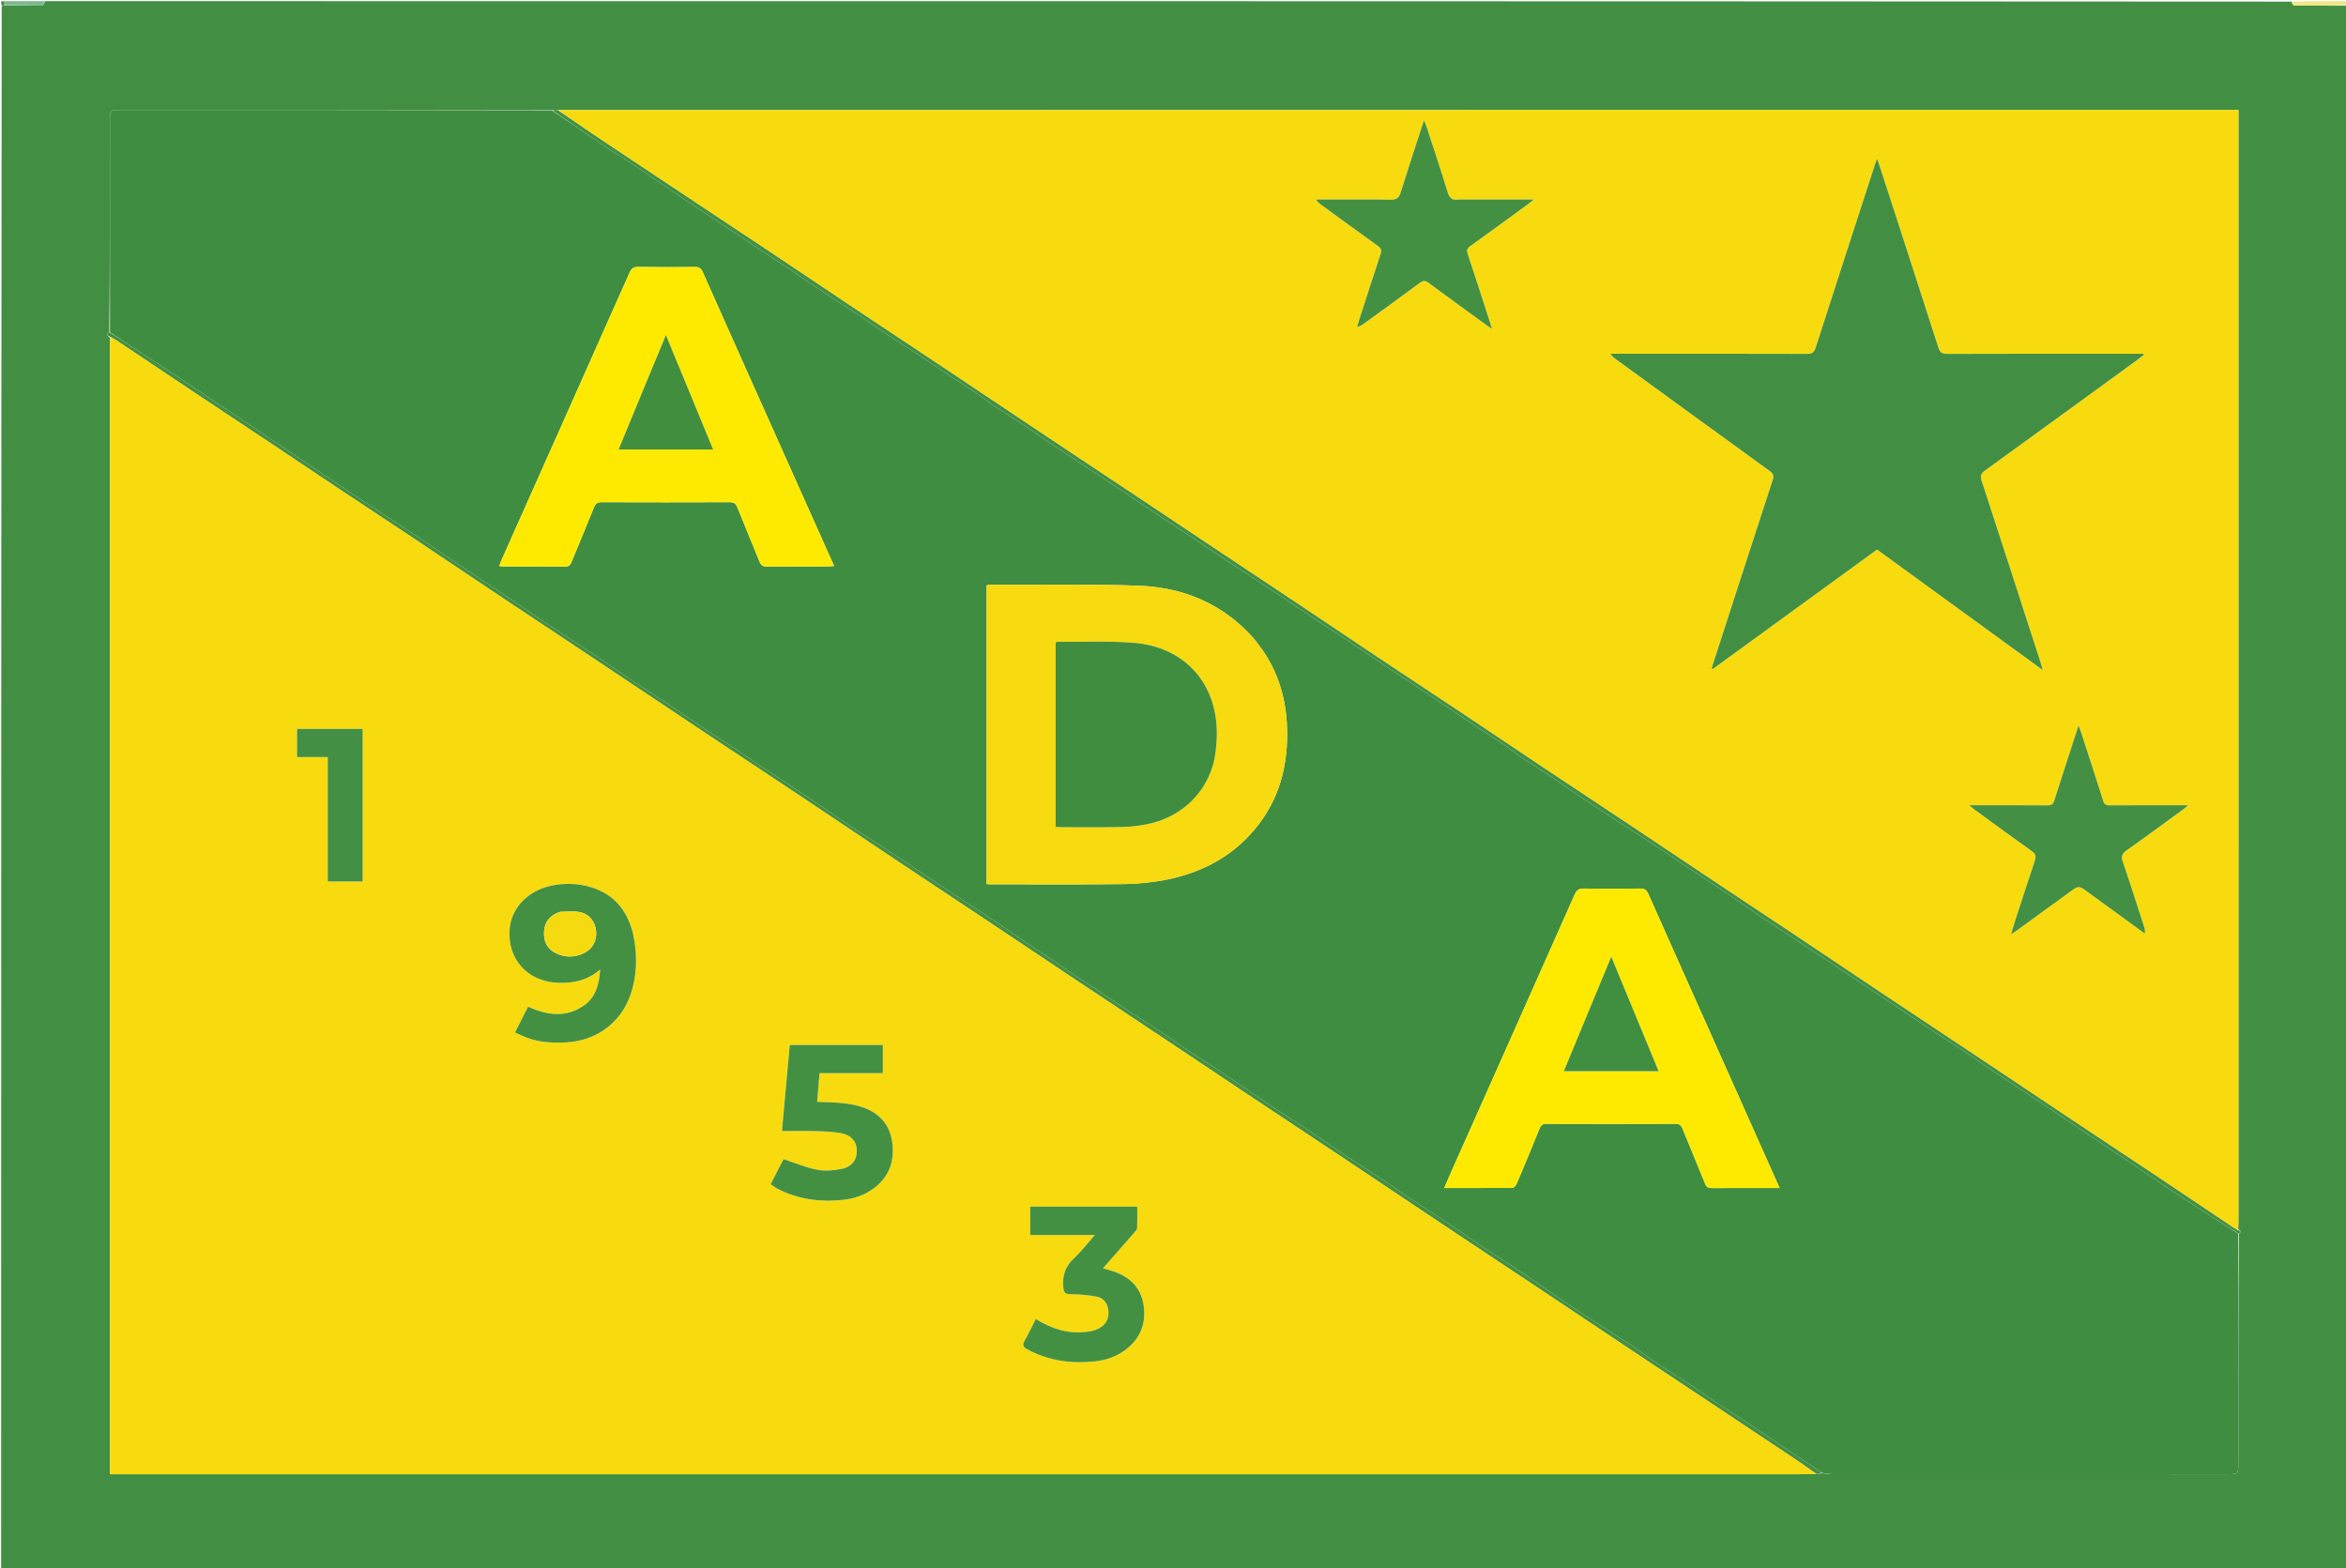
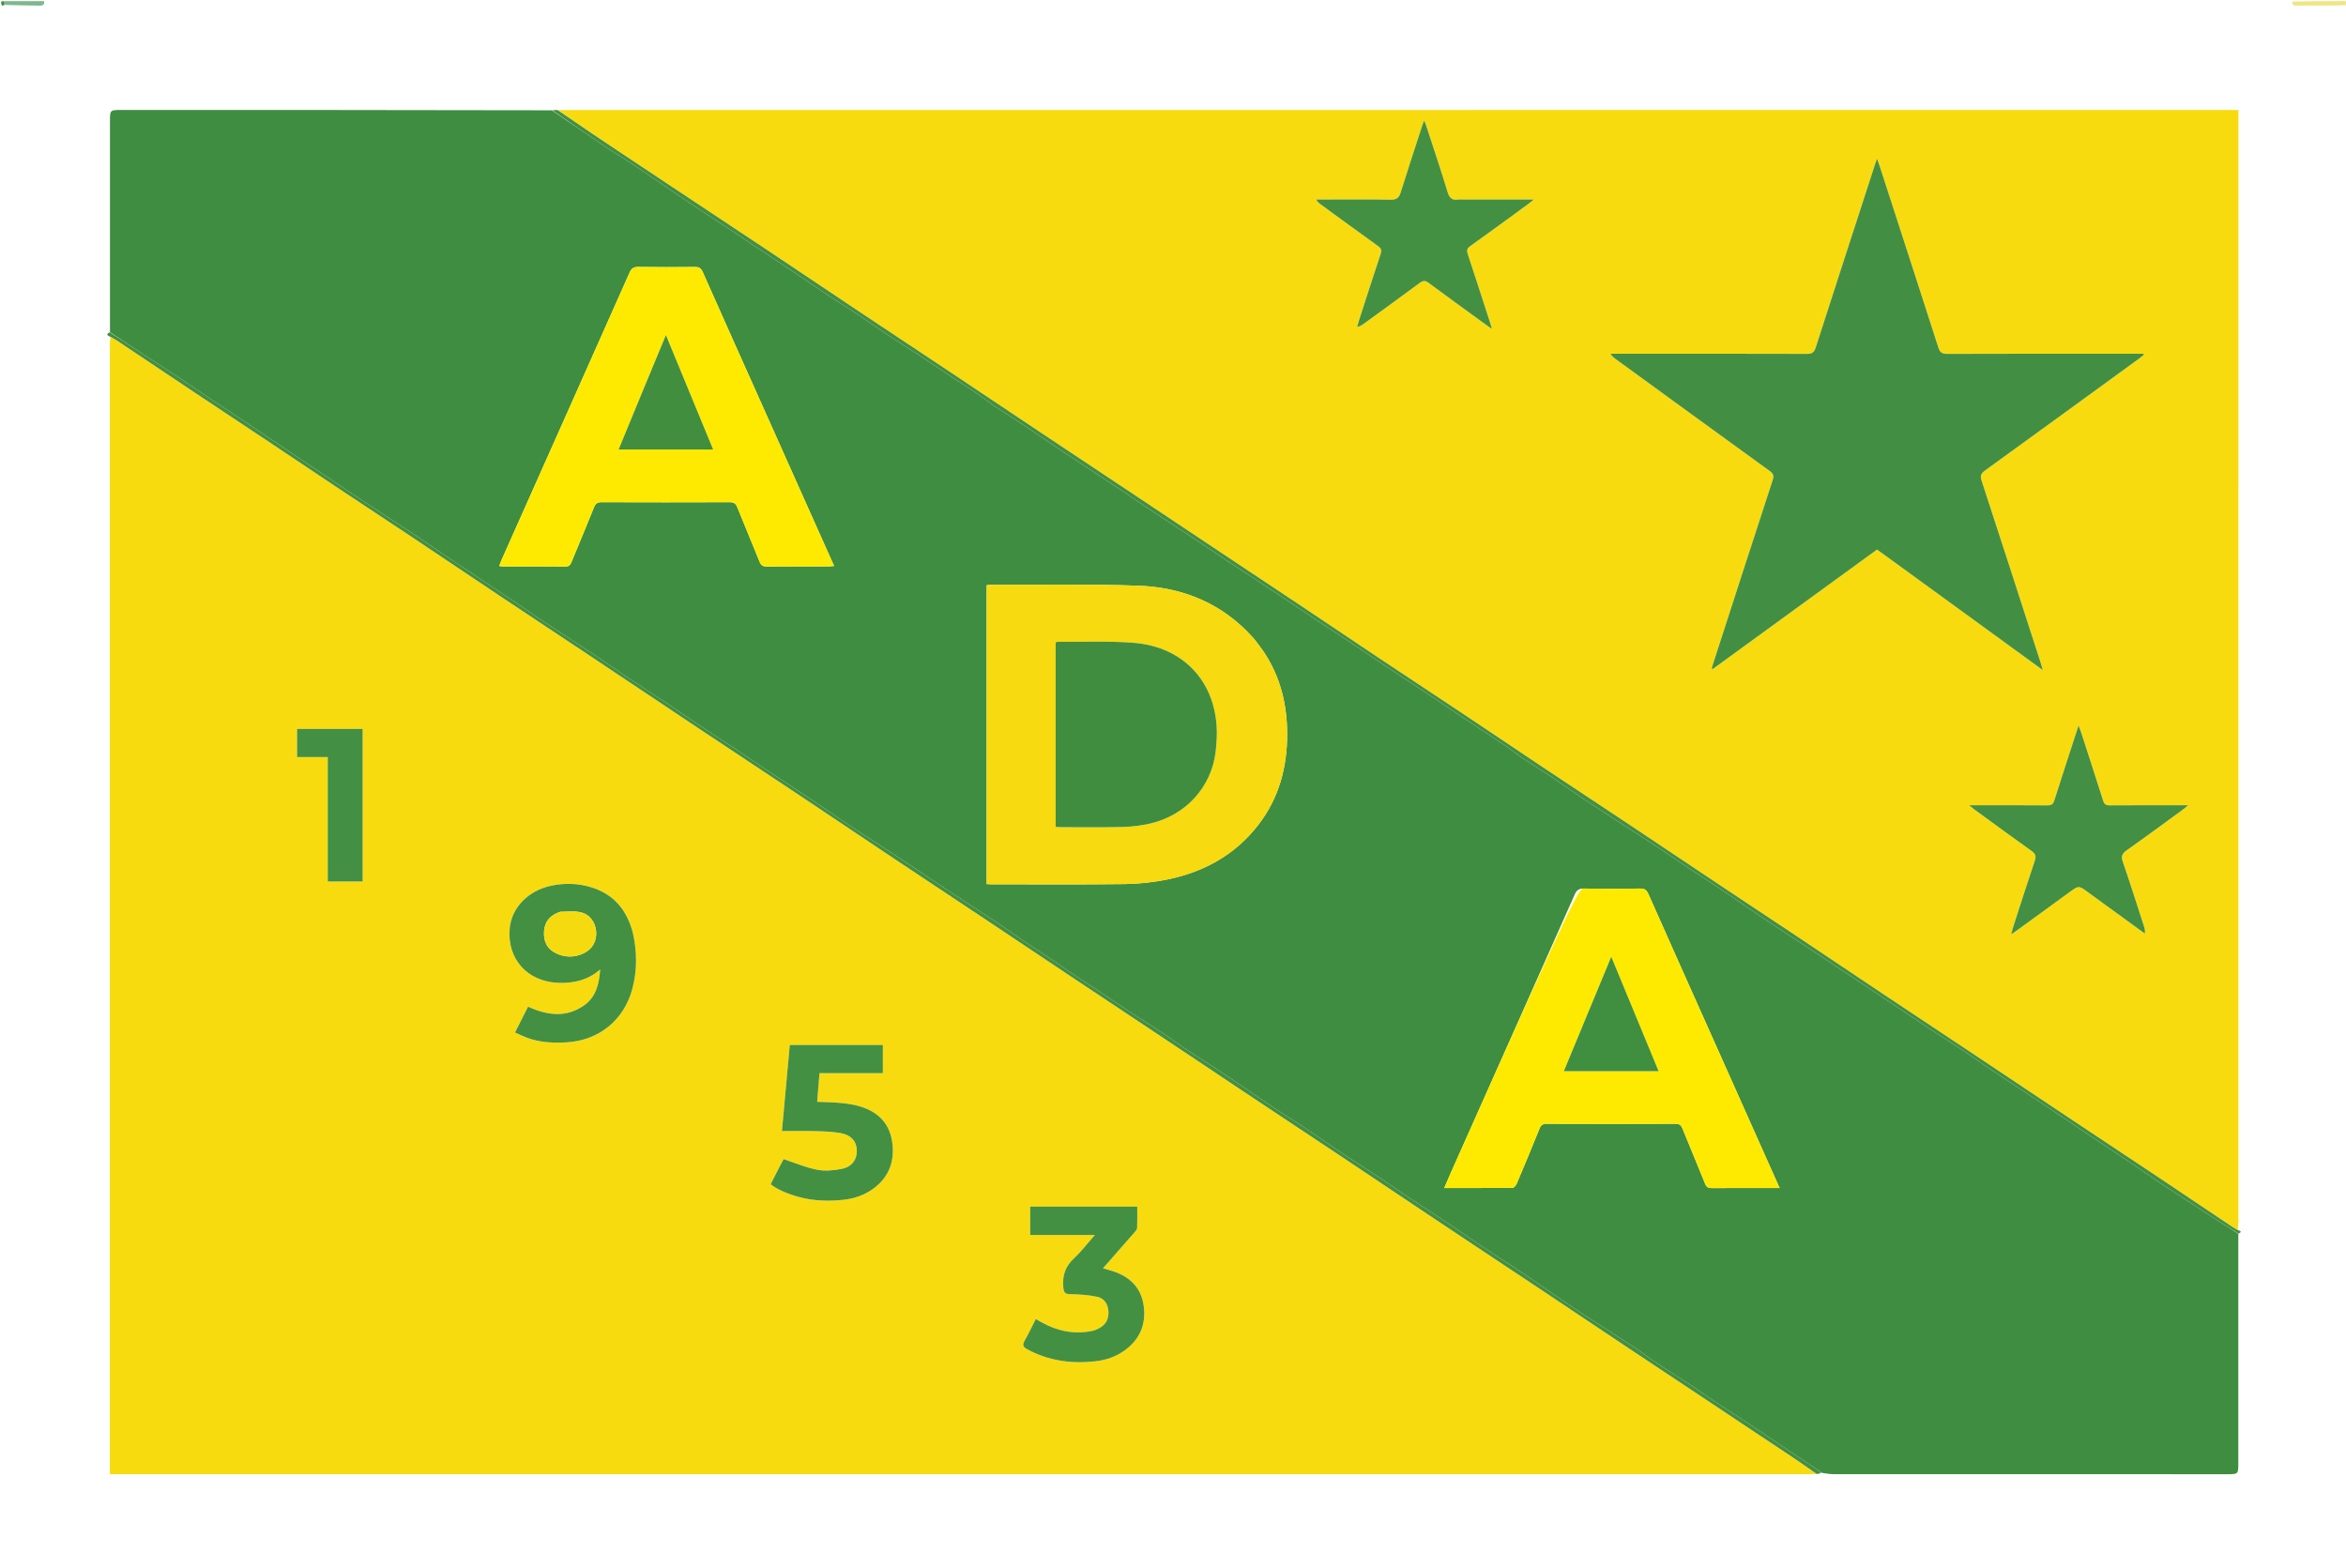
<svg xmlns="http://www.w3.org/2000/svg" version="1.1" id="Layer_1" x="0px" y="0px" width="100%" viewBox="0 0 2048 1369" enable-background="new 0 0 2048 1369" xml:space="preserve">
-   <path fill="#428F43" opacity="1" stroke="none" d=" M2049,5   C2049,459.962 2049,914.924 2049,1369.943   C1366.428,1369.943 683.855,1369.943 1,1369.943   C1,915.298 1,460.597 1.48,5.4   C2.6,4.805 3.241,4.706 4.294,4.578   C14.663,4.664 24.621,4.737 34.576,4.919   C37.392,4.971 39.063,4.045 39,1   C692.702,1 1346.403,1 2000.611,1.405   C2000.943,5.623 2003.759,4.849 2005.93,4.86   C2020.286,4.934 2034.643,4.959 2049,5  M95.415,290.146   C92.036,291.967 93.993,292.986 96.072,294.934   C96.02,296.932 95.921,298.93 95.921,300.928   C95.914,627.699 95.914,954.471 95.914,1281.242   C95.914,1283.011 95.914,1284.78 95.914,1287.002   C99.052,1287.002 101.515,1287.002 103.979,1287.002   C592.886,1287.002 1081.794,1287.002 1570.701,1286.998   C1575.698,1286.998 1580.696,1286.936 1586.442,1286.896   C1587.629,1286.594 1588.816,1286.293 1590.837,1286.104   C1594.146,1286.402 1597.455,1286.961 1600.764,1286.962   C1715.542,1287.007 1830.319,1287.001 1945.096,1286.996   C1953.69,1286.995 1953.996,1286.68 1953.996,1277.918   C1953.999,1210.95 1953.994,1143.983 1954.555,1076.873   C1957.264,1075.318 1955.998,1074.573 1953.895,1073.051   C1953.956,1071.053 1954.071,1069.056 1954.071,1067.058   C1954.08,745.285 1954.08,423.511 1954.081,101.738   C1954.081,99.971 1954.081,98.204 1954.081,95.998   C1950.929,95.998 1948.464,95.998 1945.998,95.998   C1459.759,96.027 973.519,96.056 486.397,96.053   C484.929,96.038 483.461,96.024 481.057,96.006   C355.985,96.004 230.913,96.002 105.842,96.002   C96.064,96.002 96.003,96.061 96.002,105.639   C95.999,167.092 96.001,228.545 95.415,290.146  z" />
  <path fill="#EFE684" opacity="1" stroke="none" d=" M2049,4.5   C2034.643,4.959 2020.286,4.934 2005.93,4.86   C2003.759,4.849 2000.943,5.623 2001.058,1.405   C2016,1 2031.001,1.068 2045.999,0.933   C2048.502,0.91 2049.499,1.501 2049,4.5  z" />
  <path fill="#7EB88D" opacity="1" stroke="none" d=" M38.531,1   C39.063,4.045 37.392,4.971 34.576,4.919   C24.621,4.737 14.663,4.664 4.325,4.291   C3.962,3.022 3.981,2.011 4,1   C15.354,1 26.708,1 38.531,1  z" />
  <path fill="#438F43" opacity="1" stroke="none" d=" M3.5,1   C3.981,2.011 3.962,3.022 3.912,4.32   C3.241,4.706 2.6,4.805 1.48,4.952   C1.829,3.748 -0.963,0.685 3.5,1  z" />
  <path fill="#F8DB0F" opacity="1" stroke="none" d=" M1585.693,1286.903   C1580.696,1286.936 1575.698,1286.998 1570.701,1286.998   C1081.794,1287.002 592.886,1287.002 103.979,1287.002   C101.515,1287.002 99.052,1287.002 95.914,1287.002   C95.914,1284.78 95.914,1283.011 95.914,1281.242   C95.914,954.471 95.914,627.699 95.921,300.928   C95.921,298.93 96.02,296.932 96.372,294.55   C98.402,295.157 100.198,296.051 101.853,297.156   C124.644,312.376 147.395,327.655 170.196,342.858   C192.031,357.417 213.931,371.878 235.769,386.432   C254.98,399.236 274.117,412.151 293.338,424.94   C314.909,439.292 336.575,453.503 358.132,467.877   C384.523,485.474 410.819,503.217 437.204,520.823   C462.348,537.601 487.574,554.254 512.727,571.018   C545.758,593.033 578.73,615.137 611.77,637.14   C640.109,656.012 668.54,674.747 696.87,693.633   C726.717,713.529 756.471,733.565 786.307,753.477   C811.589,770.35 836.947,787.111 862.241,803.966   C888.365,821.374 914.438,838.857 940.559,856.268   C965.714,873.035 990.915,889.733 1016.071,906.498   C1042.329,923.998 1068.543,941.565 1094.805,959.059   C1119.687,975.633 1144.632,992.112 1169.504,1008.701   C1199.212,1028.517 1228.849,1048.44 1258.559,1068.254   C1287.301,1087.423 1316.112,1106.488 1344.862,1125.644   C1370.986,1143.051 1397.052,1160.544 1423.173,1177.953   C1448.327,1194.718 1473.523,1211.42 1498.695,1228.158   C1522.068,1243.699 1545.46,1259.212 1568.785,1274.824   C1574.538,1278.676 1580.063,1282.868 1585.693,1286.903  M552.186,813.365   C546.981,793.9 535.34,780.375 515.748,774.492   C504.383,771.079 492.744,770.797 481.158,773.242   C461.127,777.47 446.688,792.404 444.969,810.303   C442.406,836.992 460.3,857.048 487.417,858.001   C500.607,858.465 512.848,855.903 523.928,846.382   C523.045,859.314 520.183,870.397 510.085,877.576   C494.419,888.713 477.862,886.533 460.984,878.833   C457.24,886.256 453.544,893.583 449.609,901.384   C453.587,903.133 456.844,904.778 460.247,906.021   C471.406,910.094 483,910.679 494.722,909.971   C522.991,908.266 544.853,890.466 552.069,863.09   C556.352,846.839 556.183,830.495 552.186,813.365  M681.067,1017.581   C678.302,1023.002 675.538,1028.424 672.758,1033.875   C674.215,1034.897 675.128,1035.617 676.116,1036.212   C677.683,1037.157 679.252,1038.117 680.901,1038.901   C698.709,1047.368 717.469,1049.703 736.901,1047.373   C746.139,1046.264 754.758,1043.264 762.319,1037.76   C776.437,1027.485 781.316,1013.198 778.778,996.467   C776.363,980.549 766.361,970.692 751.253,966.072   C746.046,964.48 740.556,963.567 735.128,963.014   C728.061,962.295 720.926,962.244 713.353,961.883   C714.039,953.493 714.695,945.461 715.394,936.912   C734.105,936.912 752.342,936.912 770.72,936.912   C770.72,928.331 770.72,920.315 770.72,912.258   C743.51,912.258 716.749,912.258 689.463,912.258   C687.188,937.243 684.933,962.02 682.618,987.44   C693.166,987.44 702.972,987.231 712.764,987.509   C719.897,987.712 727.109,988.008 734.11,989.253   C742.949,990.825 747.679,996.396 747.992,1003.921   C748.329,1012.047 743.958,1018.592 735.014,1020.406   C727.976,1021.834 720.273,1022.547 713.318,1021.213   C703.554,1019.34 694.21,1015.276 684.078,1011.949   C683.576,1012.883 682.489,1014.9 681.067,1017.581  M974.96,1093.463   C980.127,1087.58 985.322,1081.72 990.438,1075.793   C991.388,1074.692 992.646,1073.34 992.694,1072.064   C992.928,1065.816 992.8,1059.554 992.8,1053.382   C961.135,1053.382 930.238,1053.382 899.334,1053.382   C899.334,1061.678 899.334,1069.588 899.334,1078.162   C917.991,1078.162 936.321,1078.162 955.759,1078.162   C949.232,1085.57 944.005,1092.56 937.701,1098.385   C930.076,1105.431 927.299,1113.438 928.214,1123.627   C928.633,1128.286 929.571,1129.757 934.406,1129.836   C942.161,1129.963 950.024,1130.524 957.603,1132.068   C963.887,1133.347 967.241,1138.401 967.643,1144.886   C968.039,1151.253 965.494,1156.292 959.813,1159.393   C957.651,1160.573 955.265,1161.582 952.861,1162.04   C937.127,1165.038 922.445,1161.901 908.644,1154.047   C907.271,1153.265 905.903,1152.473 904.221,1151.506   C900.82,1158.181 897.883,1164.527 894.404,1170.56   C892.262,1174.276 893.275,1176.03 896.711,1177.899   C915.4,1188.067 935.392,1190.743 956.234,1188.422   C965.642,1187.374 974.465,1184.341 982.138,1178.687   C995.086,1169.145 1000.554,1156.128 998.457,1140.289   C996.354,1124.402 986.637,1114.739 971.769,1109.833   C969.039,1108.932 966.25,1108.215 962.889,1107.24   C967.06,1102.478 970.777,1098.236 974.96,1093.463  M276.449,660.957   C279.522,660.957 282.595,660.957 286.132,660.957   C286.132,697.76 286.132,733.658 286.132,769.549   C296.651,769.549 306.678,769.549 316.582,769.549   C316.582,724.871 316.582,680.647 316.582,636.332   C297.323,636.332 278.429,636.332 259.339,636.332   C259.339,644.564 259.339,652.466 259.339,660.957   C264.899,660.957 270.182,660.957 276.449,660.957  z" />
  <path fill="#F8DB0F" opacity="1" stroke="none" d=" M487.279,96.085   C973.519,96.056 1459.759,96.027 1945.998,95.998   C1948.464,95.998 1950.929,95.998 1954.081,95.998   C1954.081,98.204 1954.081,99.971 1954.081,101.738   C1954.08,423.511 1954.08,745.285 1954.071,1067.058   C1954.071,1069.056 1953.956,1071.053 1953.606,1073.407   C1951.879,1072.924 1950.39,1072.161 1949.011,1071.235   C1927.633,1056.898 1906.304,1042.488 1884.893,1028.199   C1859.752,1011.421 1834.524,994.773 1809.369,978.015   C1783.111,960.522 1756.913,942.938 1730.654,925.445   C1702.181,906.477 1673.643,887.605 1645.178,868.623   C1618.926,851.116 1592.757,833.485 1566.509,815.973   C1544.683,801.411 1522.772,786.974 1500.939,772.422   C1474.822,755.015 1448.77,737.51 1422.647,720.11   C1397.629,703.447 1372.528,686.907 1347.515,670.235   C1324.717,655.038 1302.023,639.684 1279.22,624.494   C1254.203,607.829 1229.08,591.322 1204.065,574.654   C1181.123,559.367 1158.289,543.916 1135.358,528.611   C1109.941,511.646 1084.459,494.779 1059.023,477.842   C1036.353,462.747 1013.72,447.597 991.049,432.502   C966.029,415.842 940.967,399.247 915.958,382.571   C886.251,362.762 856.601,342.868 826.89,323.066   C801.876,306.394 776.783,289.841 751.774,273.161   C725.523,255.652 699.363,238.008 673.106,220.507   C644.499,201.439 615.82,182.479 587.187,163.451   C563.673,147.825 540.14,132.227 516.695,116.498   C506.785,109.85 497.079,102.899 487.279,96.085  M1649.113,487.396   C1693.454,519.639 1737.794,551.883 1783.35,585.01   C1782.374,581.722 1781.902,579.998 1781.352,578.299   C1764.245,525.422 1747.186,472.528 1729.911,419.706   C1728.519,415.45 1729.291,413.338 1732.88,410.744   C1777.703,378.352 1822.394,345.779 1867.111,313.243   C1868.618,312.147 1870.05,310.948 1871.516,309.796   C1871.362,309.475 1871.207,309.153 1871.053,308.832   C1869.096,308.832 1867.139,308.832 1865.182,308.832   C1810.029,308.832 1754.875,308.765 1699.723,308.954   C1695.179,308.969 1693.445,307.436 1692.13,303.348   C1675.173,250.596 1658.056,197.896 1640.97,145.186   C1640.344,143.257 1639.617,141.361 1638.598,138.498   C1637.721,141.011 1637.204,142.405 1636.746,143.818   C1619.489,196.995 1602.189,250.159 1585.078,303.384   C1583.733,307.566 1581.906,308.955 1577.446,308.942   C1522.126,308.773 1466.806,308.832 1411.487,308.832   C1409.63,308.832 1407.773,308.832 1405.917,308.832   C1407.378,311.193 1408.954,312.384 1410.551,313.547   C1455.269,346.081 1499.964,378.648 1544.765,411.069   C1547.964,413.384 1548.795,415.188 1547.502,419.143   C1530.119,472.282 1512.958,525.493 1495.745,578.687   C1495.221,580.305 1494.741,581.938 1494.24,583.563   C1494.55,583.739 1494.859,583.914 1495.168,584.089   C1542.937,549.35 1590.706,514.611 1638.593,479.787   C1642.075,482.304 1645.305,484.639 1649.113,487.396  M1277.53,174.16   C1276.031,174.16 1274.501,173.967 1273.036,174.195   C1267.726,175.023 1265.3,172.97 1263.683,167.616   C1257.816,148.184 1251.307,128.945 1245.019,109.64   C1244.605,108.369 1244.018,107.155 1243.237,105.241   C1242.573,106.959 1242.178,107.853 1241.877,108.778   C1235.498,128.402 1228.985,147.985 1222.86,167.689   C1221.368,172.489 1219.451,174.44 1214.005,174.326   C1194.017,173.908 1174.014,174.16 1154.017,174.16   C1152.348,174.16 1150.679,174.16 1149.01,174.16   C1150.192,176.332 1151.461,177.364 1152.781,178.326   C1169.473,190.494 1186.132,202.71 1202.914,214.755   C1205.652,216.72 1206.38,218.407 1205.256,221.762   C1198.81,241.013 1192.637,260.354 1186.393,279.672   C1185.772,281.594 1185.292,283.561 1184.746,285.507   C1187.478,284.796 1189.246,283.609 1190.966,282.357   C1207.132,270.598 1223.345,258.902 1239.397,246.989   C1242.299,244.836 1244.226,244.759 1247.166,246.947   C1262.4,258.286 1277.806,269.392 1293.16,280.569   C1295.82,282.506 1298.514,284.394 1302.454,287.205   C1301.509,284.064 1301.032,282.366 1300.489,280.689   C1294.128,261.059 1287.83,241.407 1281.317,221.828   C1280.255,218.637 1280.649,216.895 1283.504,214.855   C1300.448,202.751 1317.227,190.417 1334.05,178.146   C1335.405,177.157 1336.679,176.056 1339.051,174.16   C1317.816,174.16 1298.168,174.16 1277.53,174.16  M1823.234,779.245   C1839.622,791.17 1856.009,803.095 1872.397,815.019   C1872.738,812.562 1872.276,810.675 1871.678,808.832   C1865.569,790 1859.624,771.11 1853.187,752.39   C1851.514,747.524 1852.583,745.105 1856.648,742.241   C1873.121,730.635 1889.318,718.639 1905.604,706.769   C1906.856,705.856 1908.008,704.807 1910.206,702.999   C1907.108,702.999 1905.331,702.999 1903.553,702.999   C1882.894,702.998 1862.235,702.927 1841.577,703.072   C1838.375,703.095 1836.955,702.124 1835.982,699.04   C1829.724,679.208 1823.261,659.44 1816.847,639.657   C1816.279,637.904 1815.58,636.193 1814.54,633.373   C1807.194,655.992 1800.186,677.322 1793.403,698.723   C1792.379,701.955 1791.031,703.119 1787.533,703.088   C1766.709,702.906 1745.882,702.998 1725.057,702.999   C1723.472,702.999 1721.887,702.999 1719.024,702.999   C1721.301,704.836 1722.497,705.888 1723.779,706.822   C1740.333,718.888 1756.829,731.037 1773.523,742.908   C1776.908,745.315 1777.735,747.336 1776.362,751.392   C1769.804,770.776 1763.615,790.285 1757.313,809.755   C1756.803,811.332 1756.44,812.956 1755.698,815.707   C1758.22,813.975 1759.597,813.076 1760.926,812.11   C1776.148,801.043 1791.369,789.973 1806.578,778.888   C1814.709,772.963 1814.7,772.949 1823.234,779.245  z" />
  <path fill="#3F8D40" opacity="1" stroke="none" d=" M1953.991,1077.016   C1953.994,1143.983 1953.999,1210.95 1953.996,1277.918   C1953.996,1286.68 1953.69,1286.995 1945.096,1286.996   C1830.319,1287.001 1715.542,1287.007 1600.764,1286.962   C1597.455,1286.961 1594.146,1286.402 1590.212,1285.777   C1588.977,1284.891 1588.426,1284.241 1587.746,1283.786   C1575.472,1275.564 1563.175,1267.377 1550.9,1259.158   C1542.794,1253.731 1534.753,1248.207 1526.613,1242.832   C1517.631,1236.901 1508.516,1231.171 1499.557,1225.205   C1491.532,1219.86 1483.715,1214.203 1475.671,1208.888   C1466.734,1202.982 1457.558,1197.438 1448.648,1191.494   C1440.495,1186.056 1432.683,1180.105 1424.499,1174.717   C1409.048,1164.543 1393.36,1154.729 1377.918,1144.541   C1366.005,1136.682 1354.311,1128.49 1342.533,1120.425   C1338.997,1118.004 1335.565,1115.427 1331.987,1113.072   C1319.258,1104.695 1306.431,1096.468 1293.749,1088.021   C1282.452,1080.496 1271.351,1072.678 1260.066,1065.135   C1250.703,1058.877 1241.148,1052.906 1231.772,1046.668   C1224.021,1041.513 1216.477,1036.047 1208.715,1030.909   C1196.59,1022.882 1184.291,1015.117 1172.191,1007.052   C1160.327,999.143 1148.681,990.908 1136.824,982.988   C1128.027,977.112 1118.956,971.647 1110.168,965.759   C1095.165,955.706 1080.346,945.378 1065.336,935.335   C1055.838,928.98 1046.062,923.04 1036.542,916.716   C1028.652,911.474 1021.036,905.817 1013.148,900.572   C1004.35,894.722 995.334,889.203 986.501,883.405   C977.481,877.485 968.587,871.372 959.601,865.399   C952.02,860.359 944.352,855.451 936.787,850.388   C931.016,846.524 925.391,842.443 919.622,838.575   C911.222,832.944 902.707,827.485 894.324,821.828   C886.089,816.272 878.035,810.444 869.763,804.945   C857.492,796.787 845.055,788.88 832.77,780.743   C817.425,770.579 802.211,760.217 786.851,750.075   C771.901,740.203 756.79,730.577 741.844,720.699   C732.201,714.325 722.78,707.616 713.169,701.192   C698.837,691.614 684.404,682.188 670.055,672.635   C660.397,666.205 650.849,659.609 641.179,653.196   C630.396,646.043 619.481,639.089 608.717,631.908   C599.358,625.666 590.193,619.132 580.826,612.902   C569.494,605.366 557.981,598.099 546.654,590.555   C537.409,584.397 528.402,577.881 519.145,571.742   C504.485,562.019 489.653,552.553 474.99,542.833   C465.324,536.425 455.882,529.679 446.241,523.232   C427.633,510.786 408.93,498.483 390.319,486.042   C382.163,480.59 374.215,474.826 366.033,469.415   C350.585,459.199 334.989,449.207 319.541,438.991   C304.176,428.83 288.912,418.514 273.611,408.255   C260.246,399.293 246.889,390.32 233.533,381.346   C226.645,376.718 219.786,372.048 212.878,367.452   C202.822,360.761 192.707,354.158 182.665,347.445   C171.898,340.247 161.227,332.906 150.439,325.74   C141.626,319.887 132.681,314.234 123.836,308.43   C114.532,302.325 105.278,296.146 96.001,289.999   C96.001,228.545 95.999,167.092 96.002,105.639   C96.003,96.061 96.064,96.002 105.842,96.002   C230.913,96.002 355.985,96.004 481.711,96.279   C497.653,107.064 512.874,117.675 528.255,128.049   C536.628,133.697 545.383,138.778 553.77,144.406   C569.308,154.833 584.643,165.564 600.175,175.999   C613.383,184.873 626.772,193.478 640.038,202.264   C647.345,207.103 654.537,212.115 661.832,216.972   C671.466,223.386 681.187,229.669 690.802,236.11   C701.663,243.386 712.393,250.859 723.286,258.088   C731.963,263.846 740.874,269.253 749.543,275.023   C758.122,280.733 766.45,286.819 775.031,292.526   C783.685,298.28 792.564,303.694 801.252,309.398   C810.41,315.41 819.428,321.635 828.565,327.679   C836.16,332.703 843.912,337.491 851.457,342.587   C857.063,346.373 862.347,350.636 867.957,354.416   C876.208,359.977 884.677,365.215 892.953,370.74   C904.928,378.735 916.766,386.936 928.751,394.916   C944.617,405.479 960.594,415.876 976.474,426.419   C984.869,431.992 993.113,437.794 1001.508,443.367   C1016.442,453.279 1031.459,463.067 1046.404,472.963   C1055.501,478.986 1064.495,485.165 1073.594,491.185   C1088.381,500.969 1103.244,510.641 1118.024,520.436   C1127.681,526.836 1137.213,533.428 1146.869,539.831   C1157.644,546.978 1168.54,553.945 1179.304,561.109   C1189.063,567.606 1198.666,574.339 1208.428,580.832   C1222.663,590.301 1237.009,599.603 1251.25,609.063   C1261.198,615.67 1271.016,622.473 1280.954,629.095   C1291.714,636.263 1302.604,643.238 1313.324,650.464   C1318.932,654.245 1324.184,658.557 1329.801,662.324   C1338.331,668.042 1347.112,673.387 1355.651,679.093   C1363.794,684.534 1371.679,690.362 1379.829,695.791   C1392.645,704.327 1405.58,712.685 1418.482,721.091   C1427.783,727.151 1437.162,733.093 1446.417,739.221   C1456.343,745.794 1466.132,752.573 1476.042,759.171   C1486.822,766.348 1497.724,773.34 1508.475,780.56   C1517.413,786.563 1526.126,792.902 1535.085,798.873   C1554.382,811.736 1573.787,824.435 1593.12,837.243   C1608.896,847.693 1624.641,858.191 1640.383,868.692   C1654.445,878.072 1668.452,887.537 1682.548,896.867   C1692.769,903.633 1703.156,910.15 1713.358,916.944   C1722.708,923.171 1731.848,929.713 1741.192,935.949   C1755.931,945.785 1770.803,955.421 1785.545,965.253   C1798.791,974.087 1811.911,983.108 1825.133,991.976   C1836.791,999.796 1848.544,1007.474 1860.196,1015.301   C1868.201,1020.678 1876.032,1026.315 1884.07,1031.641   C1899.646,1041.961 1915.289,1052.178 1930.95,1062.368   C1938.578,1067.331 1946.308,1072.138 1953.991,1077.016  M1102.917,568.578   C1099.899,564.6 1097.14,560.389 1093.82,556.681   C1067.154,526.898 1032.807,512.74 993.784,511.329   C950.842,509.776 907.811,510.667 864.818,510.517   C863.683,510.513 862.546,510.78 861.315,510.932   C861.315,597.979 861.315,684.837 861.315,771.806   C862.887,771.884 864.039,771.992 865.191,771.992   C904.02,771.994 942.853,772.298 981.676,771.798   C994.089,771.639 1006.671,770.315 1018.834,767.841   C1051.026,761.293 1078.461,746.227 1098.778,719.715   C1116.529,696.553 1123.655,669.898 1123.653,641.167   C1123.65,615.334 1117.94,590.96 1102.917,568.578  M674.451,374.05   C654.074,328.491 633.658,282.95 613.401,237.338   C611.939,234.047 610.141,233.049 606.674,233.085   C590.183,233.256 573.686,233.324 557.198,233.049   C552.986,232.978 551.161,234.49 549.52,238.182   C512.296,321.947 474.941,405.654 437.623,489.377   C436.984,490.808 436.488,492.303 435.789,494.124   C437.172,494.295 437.965,494.477 438.758,494.478   C457.084,494.498 475.41,494.417 493.735,494.578   C496.963,494.606 497.98,492.96 499,490.466   C505.486,474.608 512.165,458.828 518.54,442.926   C519.853,439.651 521.48,438.417 525.075,438.429   C562.392,438.558 599.71,438.557 637.028,438.43   C640.584,438.418 642.334,439.563 643.651,442.848   C650.024,458.751 656.708,474.531 663.103,490.426   C664.347,493.52 665.985,494.624 669.375,494.59   C687.366,494.411 705.359,494.514 723.352,494.49   C724.779,494.488 726.206,494.261 728.13,494.096   C710.194,453.952 692.496,414.339 674.451,374.05  M1497.629,911.879   C1478.081,868.138 1458.489,824.416 1439.066,780.62   C1437.5,777.09 1435.795,775.652 1431.749,775.719   C1415.427,775.992 1399.095,775.998 1382.774,775.721   C1378.462,775.648 1376.434,776.953 1374.662,780.946   C1338.908,861.537 1302.98,942.052 1267.098,1022.586   C1265.023,1027.242 1263.034,1031.934 1260.772,1037.147   C1281.152,1037.147 1300.797,1037.218 1320.438,1036.981   C1321.702,1036.966 1323.454,1034.788 1324.106,1033.247   C1330.851,1017.317 1337.495,1001.343 1343.962,985.299   C1345.207,982.211 1346.758,981.074 1350.172,981.086   C1387.656,981.217 1425.14,981.223 1462.623,981.078   C1466.083,981.065 1467.587,982.273 1468.812,985.31   C1475.284,1001.352 1482.031,1017.284 1488.479,1033.336   C1489.667,1036.295 1491.208,1037.27 1494.351,1037.238   C1509.843,1037.082 1525.337,1037.167 1540.83,1037.168   C1544.773,1037.168 1548.717,1037.168 1553.562,1037.168   C1534.78,995.102 1516.356,953.839 1497.629,911.879  z" />
  <path fill="#438F43" opacity="1" stroke="none" d=" M95.708,290.072   C105.278,296.146 114.532,302.325 123.836,308.43   C132.681,314.234 141.626,319.887 150.439,325.74   C161.227,332.906 171.898,340.247 182.665,347.445   C192.707,354.158 202.822,360.761 212.878,367.452   C219.786,372.048 226.645,376.718 233.533,381.346   C246.889,390.32 260.246,399.293 273.611,408.255   C288.912,418.514 304.176,428.83 319.541,438.991   C334.989,449.207 350.585,459.199 366.033,469.415   C374.215,474.826 382.163,480.59 390.319,486.042   C408.93,498.483 427.633,510.786 446.241,523.232   C455.882,529.679 465.324,536.425 474.99,542.833   C489.653,552.553 504.485,562.019 519.145,571.742   C528.402,577.881 537.409,584.397 546.654,590.555   C557.981,598.099 569.494,605.366 580.826,612.902   C590.193,619.132 599.358,625.666 608.717,631.908   C619.481,639.089 630.396,646.043 641.179,653.196   C650.849,659.609 660.397,666.205 670.055,672.635   C684.404,682.188 698.837,691.614 713.169,701.192   C722.78,707.616 732.201,714.325 741.844,720.699   C756.79,730.577 771.901,740.203 786.851,750.075   C802.211,760.217 817.425,770.579 832.77,780.743   C845.055,788.88 857.492,796.787 869.763,804.945   C878.035,810.444 886.089,816.272 894.324,821.828   C902.707,827.485 911.222,832.944 919.622,838.575   C925.391,842.443 931.016,846.524 936.787,850.388   C944.352,855.451 952.02,860.359 959.601,865.399   C968.587,871.372 977.481,877.485 986.501,883.405   C995.334,889.203 1004.35,894.722 1013.148,900.572   C1021.036,905.817 1028.652,911.474 1036.542,916.716   C1046.062,923.04 1055.838,928.98 1065.336,935.335   C1080.346,945.378 1095.165,955.706 1110.168,965.759   C1118.956,971.647 1128.027,977.112 1136.824,982.988   C1148.681,990.908 1160.327,999.143 1172.191,1007.052   C1184.291,1015.117 1196.59,1022.882 1208.715,1030.909   C1216.477,1036.047 1224.021,1041.513 1231.772,1046.668   C1241.148,1052.906 1250.703,1058.877 1260.066,1065.135   C1271.351,1072.678 1282.452,1080.496 1293.749,1088.021   C1306.431,1096.468 1319.258,1104.695 1331.987,1113.072   C1335.565,1115.427 1338.997,1118.004 1342.533,1120.425   C1354.311,1128.49 1366.005,1136.682 1377.918,1144.541   C1393.36,1154.729 1409.048,1164.543 1424.499,1174.717   C1432.683,1180.105 1440.495,1186.056 1448.648,1191.494   C1457.558,1197.438 1466.734,1202.982 1475.671,1208.888   C1483.715,1214.203 1491.532,1219.86 1499.557,1225.205   C1508.516,1231.171 1517.631,1236.901 1526.613,1242.832   C1534.753,1248.207 1542.794,1253.731 1550.9,1259.158   C1563.175,1267.377 1575.472,1275.564 1587.746,1283.786   C1588.426,1284.241 1588.977,1284.891 1589.796,1285.721   C1588.816,1286.293 1587.629,1286.594 1586.068,1286.899   C1580.063,1282.868 1574.538,1278.676 1568.785,1274.824   C1545.46,1259.212 1522.068,1243.699 1498.695,1228.158   C1473.523,1211.42 1448.327,1194.718 1423.173,1177.953   C1397.052,1160.544 1370.986,1143.051 1344.862,1125.644   C1316.112,1106.488 1287.301,1087.423 1258.559,1068.254   C1228.849,1048.44 1199.212,1028.517 1169.504,1008.701   C1144.632,992.112 1119.687,975.633 1094.805,959.059   C1068.543,941.565 1042.329,923.998 1016.071,906.498   C990.915,889.733 965.714,873.035 940.559,856.268   C914.438,838.857 888.365,821.374 862.241,803.966   C836.947,787.111 811.589,770.35 786.307,753.477   C756.471,733.565 726.717,713.529 696.87,693.633   C668.54,674.747 640.109,656.012 611.77,637.14   C578.73,615.137 545.758,593.033 512.727,571.018   C487.574,554.254 462.348,537.601 437.204,520.823   C410.819,503.217 384.523,485.474 358.132,467.877   C336.575,453.503 314.909,439.292 293.338,424.94   C274.117,412.151 254.98,399.236 235.769,386.432   C213.931,371.878 192.031,357.417 170.196,342.858   C147.395,327.655 124.644,312.376 101.853,297.156   C100.198,296.051 98.402,295.157 96.333,294.082   C93.993,292.986 92.036,291.967 95.708,290.072  z" />
  <path fill="#438F43" opacity="1" stroke="none" d=" M1954.273,1076.944   C1946.308,1072.138 1938.578,1067.331 1930.95,1062.368   C1915.289,1052.178 1899.646,1041.961 1884.07,1031.641   C1876.032,1026.315 1868.201,1020.678 1860.196,1015.301   C1848.544,1007.474 1836.791,999.796 1825.133,991.976   C1811.911,983.108 1798.791,974.087 1785.545,965.253   C1770.803,955.421 1755.931,945.785 1741.192,935.949   C1731.848,929.713 1722.708,923.171 1713.358,916.944   C1703.156,910.15 1692.769,903.633 1682.548,896.867   C1668.452,887.537 1654.445,878.072 1640.383,868.692   C1624.641,858.191 1608.896,847.693 1593.12,837.243   C1573.787,824.435 1554.382,811.736 1535.085,798.873   C1526.126,792.902 1517.413,786.563 1508.475,780.56   C1497.724,773.34 1486.822,766.348 1476.042,759.171   C1466.132,752.573 1456.343,745.794 1446.417,739.221   C1437.162,733.093 1427.783,727.151 1418.482,721.091   C1405.58,712.685 1392.645,704.327 1379.829,695.791   C1371.679,690.362 1363.794,684.534 1355.651,679.093   C1347.112,673.387 1338.331,668.042 1329.801,662.324   C1324.184,658.557 1318.932,654.245 1313.324,650.464   C1302.604,643.238 1291.714,636.263 1280.954,629.095   C1271.016,622.473 1261.198,615.67 1251.25,609.063   C1237.009,599.603 1222.663,590.301 1208.428,580.832   C1198.666,574.339 1189.063,567.606 1179.304,561.109   C1168.54,553.945 1157.644,546.978 1146.869,539.831   C1137.213,533.428 1127.681,526.836 1118.024,520.436   C1103.244,510.641 1088.381,500.969 1073.594,491.185   C1064.495,485.165 1055.501,478.986 1046.404,472.963   C1031.459,463.067 1016.442,453.279 1001.508,443.367   C993.113,437.794 984.869,431.992 976.474,426.419   C960.594,415.876 944.617,405.479 928.751,394.916   C916.766,386.936 904.928,378.735 892.953,370.74   C884.677,365.215 876.208,359.977 867.957,354.416   C862.347,350.636 857.063,346.373 851.457,342.587   C843.912,337.491 836.16,332.703 828.565,327.679   C819.428,321.635 810.41,315.41 801.252,309.398   C792.564,303.694 783.685,298.28 775.031,292.526   C766.45,286.819 758.122,280.733 749.543,275.023   C740.874,269.253 731.963,263.846 723.286,258.088   C712.393,250.859 701.663,243.386 690.802,236.11   C681.187,229.669 671.466,223.386 661.832,216.972   C654.537,212.115 647.345,207.103 640.038,202.264   C626.772,193.478 613.383,184.873 600.175,175.999   C584.643,165.564 569.308,154.833 553.77,144.406   C545.383,138.778 536.628,133.697 528.255,128.049   C512.874,117.675 497.653,107.064 482.179,96.28   C483.461,96.024 484.929,96.038 486.838,96.069   C497.079,102.899 506.785,109.85 516.695,116.498   C540.14,132.227 563.673,147.825 587.187,163.451   C615.82,182.479 644.499,201.439 673.106,220.507   C699.363,238.008 725.523,255.652 751.774,273.161   C776.783,289.841 801.876,306.394 826.89,323.066   C856.601,342.868 886.251,362.762 915.958,382.571   C940.967,399.247 966.029,415.842 991.049,432.502   C1013.72,447.597 1036.353,462.747 1059.023,477.842   C1084.459,494.779 1109.941,511.646 1135.358,528.611   C1158.289,543.916 1181.123,559.367 1204.065,574.654   C1229.08,591.322 1254.203,607.829 1279.22,624.494   C1302.023,639.684 1324.717,655.038 1347.515,670.235   C1372.528,686.907 1397.629,703.447 1422.647,720.11   C1448.77,737.51 1474.822,755.015 1500.939,772.422   C1522.772,786.974 1544.683,801.411 1566.509,815.973   C1592.757,833.485 1618.926,851.116 1645.178,868.623   C1673.643,887.605 1702.181,906.477 1730.654,925.445   C1756.913,942.938 1783.111,960.522 1809.369,978.015   C1834.524,994.773 1859.752,1011.421 1884.893,1028.199   C1906.304,1042.488 1927.633,1056.898 1949.011,1071.235   C1950.39,1072.161 1951.879,1072.924 1953.641,1073.874   C1955.998,1074.573 1957.264,1075.318 1954.273,1076.944  z" />
  <path fill="#439043" opacity="1" stroke="none" d=" M552.305,813.76   C556.183,830.495 556.352,846.839 552.069,863.09   C544.853,890.466 522.991,908.266 494.722,909.971   C483,910.679 471.406,910.094 460.247,906.021   C456.844,904.778 453.587,903.133 449.609,901.384   C453.544,893.583 457.24,886.256 460.984,878.833   C477.862,886.533 494.419,888.713 510.085,877.576   C520.183,870.397 523.045,859.314 523.928,846.382   C512.848,855.903 500.607,858.465 487.417,858.001   C460.3,857.048 442.406,836.992 444.969,810.303   C446.688,792.404 461.127,777.47 481.158,773.242   C492.744,770.797 504.383,771.079 515.748,774.492   C535.34,780.375 546.981,793.9 552.305,813.76  M488.865,796.053   C480.705,798.81 475.578,804.097 474.965,813   C474.371,821.612 477.447,828.431 485.465,832.238   C493.414,836.013 501.598,836.005 509.565,832.204   C517.209,828.558 521.096,821.462 520.41,813.098   C519.739,804.904 514.619,798.019 506.4,796.335   C501.019,795.233 495.261,795.968 488.865,796.053  z" />
  <path fill="#439043" opacity="1" stroke="none" d=" M681.235,1017.249   C682.489,1014.9 683.576,1012.883 684.078,1011.949   C694.21,1015.276 703.554,1019.34 713.318,1021.213   C720.273,1022.547 727.976,1021.834 735.014,1020.406   C743.958,1018.592 748.329,1012.047 747.992,1003.921   C747.679,996.396 742.949,990.825 734.11,989.253   C727.109,988.008 719.897,987.712 712.764,987.509   C702.972,987.231 693.166,987.44 682.618,987.44   C684.933,962.02 687.188,937.243 689.463,912.258   C716.749,912.258 743.51,912.258 770.72,912.258   C770.72,920.315 770.72,928.331 770.72,936.912   C752.342,936.912 734.105,936.912 715.394,936.912   C714.695,945.461 714.039,953.493 713.353,961.883   C720.926,962.244 728.061,962.295 735.128,963.014   C740.556,963.567 746.046,964.48 751.253,966.072   C766.361,970.692 776.363,980.549 778.778,996.467   C781.316,1013.198 776.437,1027.485 762.319,1037.76   C754.758,1043.264 746.139,1046.264 736.901,1047.373   C717.469,1049.703 698.709,1047.368 680.901,1038.901   C679.252,1038.117 677.683,1037.157 676.116,1036.212   C675.128,1035.617 674.215,1034.897 672.758,1033.875   C675.538,1028.424 678.302,1023.002 681.235,1017.249  z" />
  <path fill="#449043" opacity="1" stroke="none" d=" M974.726,1093.728   C970.777,1098.236 967.06,1102.478 962.889,1107.24   C966.25,1108.215 969.039,1108.932 971.769,1109.833   C986.637,1114.739 996.354,1124.402 998.457,1140.289   C1000.554,1156.128 995.086,1169.145 982.138,1178.687   C974.465,1184.341 965.642,1187.374 956.234,1188.422   C935.392,1190.743 915.4,1188.067 896.711,1177.899   C893.275,1176.03 892.262,1174.276 894.404,1170.56   C897.883,1164.527 900.82,1158.181 904.221,1151.506   C905.903,1152.473 907.271,1153.265 908.644,1154.047   C922.445,1161.901 937.127,1165.038 952.861,1162.04   C955.265,1161.582 957.651,1160.573 959.813,1159.393   C965.494,1156.292 968.039,1151.253 967.643,1144.886   C967.241,1138.401 963.887,1133.347 957.603,1132.068   C950.024,1130.524 942.161,1129.963 934.406,1129.836   C929.571,1129.757 928.633,1128.286 928.214,1123.627   C927.299,1113.438 930.076,1105.431 937.701,1098.385   C944.005,1092.56 949.232,1085.57 955.759,1078.162   C936.321,1078.162 917.991,1078.162 899.334,1078.162   C899.334,1069.588 899.334,1061.678 899.334,1053.382   C930.238,1053.382 961.135,1053.382 992.8,1053.382   C992.8,1059.554 992.928,1065.816 992.694,1072.064   C992.646,1073.34 991.388,1074.692 990.438,1075.793   C985.322,1081.72 980.127,1087.58 974.726,1093.728  z" />
  <path fill="#438F43" opacity="1" stroke="none" d=" M275.958,660.957   C270.182,660.957 264.899,660.957 259.339,660.957   C259.339,652.466 259.339,644.564 259.339,636.332   C278.429,636.332 297.323,636.332 316.582,636.332   C316.582,680.647 316.582,724.871 316.582,769.549   C306.678,769.549 296.651,769.549 286.132,769.549   C286.132,733.658 286.132,697.76 286.132,660.957   C282.595,660.957 279.522,660.957 275.958,660.957  z" />
  <path fill="#428F43" opacity="1" stroke="none" d=" M1648.824,487.184   C1645.305,484.639 1642.075,482.304 1638.593,479.787   C1590.706,514.611 1542.937,549.35 1495.168,584.089   C1494.859,583.914 1494.55,583.739 1494.24,583.563   C1494.741,581.938 1495.221,580.305 1495.745,578.687   C1512.958,525.493 1530.119,472.282 1547.502,419.143   C1548.795,415.188 1547.964,413.384 1544.765,411.069   C1499.964,378.648 1455.269,346.081 1410.551,313.547   C1408.954,312.384 1407.378,311.193 1405.917,308.832   C1407.773,308.832 1409.63,308.832 1411.487,308.832   C1466.806,308.832 1522.126,308.773 1577.446,308.942   C1581.906,308.955 1583.733,307.566 1585.078,303.384   C1602.189,250.159 1619.489,196.995 1636.746,143.818   C1637.204,142.405 1637.721,141.011 1638.598,138.498   C1639.617,141.361 1640.344,143.257 1640.97,145.186   C1658.056,197.896 1675.173,250.596 1692.13,303.348   C1693.445,307.436 1695.179,308.969 1699.723,308.954   C1754.875,308.765 1810.029,308.832 1865.182,308.832   C1867.139,308.832 1869.096,308.832 1871.053,308.832   C1871.207,309.153 1871.362,309.475 1871.516,309.796   C1870.05,310.948 1868.618,312.147 1867.111,313.243   C1822.394,345.779 1777.703,378.352 1732.88,410.744   C1729.291,413.338 1728.519,415.45 1729.911,419.706   C1747.186,472.528 1764.245,525.422 1781.352,578.299   C1781.902,579.998 1782.374,581.722 1783.35,585.01   C1737.794,551.883 1693.454,519.639 1648.824,487.184  z" />
  <path fill="#449043" opacity="1" stroke="none" d=" M1278.025,174.16   C1298.168,174.16 1317.816,174.16 1339.051,174.16   C1336.679,176.056 1335.405,177.157 1334.05,178.146   C1317.227,190.417 1300.448,202.751 1283.504,214.855   C1280.649,216.895 1280.255,218.637 1281.317,221.828   C1287.83,241.407 1294.128,261.059 1300.489,280.689   C1301.032,282.366 1301.509,284.064 1302.454,287.205   C1298.514,284.394 1295.82,282.506 1293.16,280.569   C1277.806,269.392 1262.4,258.286 1247.166,246.947   C1244.226,244.759 1242.299,244.836 1239.397,246.989   C1223.345,258.902 1207.132,270.598 1190.966,282.357   C1189.246,283.609 1187.478,284.796 1184.746,285.507   C1185.292,283.561 1185.772,281.594 1186.393,279.672   C1192.637,260.354 1198.81,241.013 1205.256,221.762   C1206.38,218.407 1205.652,216.72 1202.914,214.755   C1186.132,202.71 1169.473,190.494 1152.781,178.326   C1151.461,177.364 1150.192,176.332 1149.01,174.16   C1150.679,174.16 1152.348,174.16 1154.017,174.16   C1174.014,174.16 1194.017,173.908 1214.005,174.326   C1219.451,174.44 1221.368,172.489 1222.86,167.689   C1228.985,147.985 1235.498,128.402 1241.877,108.778   C1242.178,107.853 1242.573,106.959 1243.237,105.241   C1244.018,107.155 1244.605,108.369 1245.019,109.64   C1251.307,128.945 1257.816,148.184 1263.683,167.616   C1265.3,172.97 1267.726,175.023 1273.036,174.195   C1274.501,173.967 1276.031,174.16 1278.025,174.16  z" />
  <path fill="#438F43" opacity="1" stroke="none" d=" M1822.935,779.046   C1814.7,772.949 1814.709,772.963 1806.578,778.888   C1791.369,789.973 1776.148,801.043 1760.926,812.11   C1759.597,813.076 1758.22,813.975 1755.698,815.707   C1756.44,812.956 1756.803,811.332 1757.313,809.755   C1763.615,790.285 1769.804,770.776 1776.362,751.392   C1777.735,747.336 1776.908,745.315 1773.523,742.908   C1756.829,731.037 1740.333,718.888 1723.779,706.822   C1722.497,705.888 1721.301,704.836 1719.024,702.999   C1721.887,702.999 1723.472,702.999 1725.057,702.999   C1745.882,702.998 1766.709,702.906 1787.533,703.088   C1791.031,703.119 1792.379,701.955 1793.403,698.723   C1800.186,677.322 1807.194,655.992 1814.54,633.373   C1815.58,636.193 1816.279,637.904 1816.847,639.657   C1823.261,659.44 1829.724,679.208 1835.982,699.04   C1836.955,702.124 1838.375,703.095 1841.577,703.072   C1862.235,702.927 1882.894,702.998 1903.553,702.999   C1905.331,702.999 1907.108,702.999 1910.206,702.999   C1908.008,704.807 1906.856,705.856 1905.604,706.769   C1889.318,718.639 1873.121,730.635 1856.648,742.241   C1852.583,745.105 1851.514,747.524 1853.187,752.39   C1859.624,771.11 1865.569,790 1871.678,808.832   C1872.276,810.675 1872.738,812.562 1872.397,815.019   C1856.009,803.095 1839.622,791.17 1822.935,779.046  z" />
  <path fill="#F7DA0F" opacity="1" stroke="none" d=" M1103.109,568.884   C1117.94,590.96 1123.65,615.334 1123.653,641.167   C1123.655,669.898 1116.529,696.553 1098.778,719.715   C1078.461,746.227 1051.026,761.293 1018.834,767.841   C1006.671,770.315 994.089,771.639 981.676,771.798   C942.853,772.298 904.02,771.994 865.191,771.992   C864.039,771.992 862.887,771.884 861.315,771.806   C861.315,684.837 861.315,597.979 861.315,510.932   C862.546,510.78 863.683,510.513 864.818,510.517   C907.811,510.667 950.842,509.776 993.784,511.329   C1032.807,512.74 1067.154,526.898 1093.82,556.681   C1097.14,560.389 1099.899,564.6 1103.109,568.884  M1061.298,655.74   C1061.613,651.761 1062.083,647.788 1062.218,643.803   C1063.771,597.778 1034.957,564.538 989.049,561.13   C967.179,559.506 945.118,560.461 923.143,560.277   C922.702,560.273 922.258,560.623 921.569,560.91   C921.569,614.445 921.569,667.981 921.569,721.834   C923.313,721.957 924.766,722.149 926.218,722.149   C944.206,722.146 962.201,722.42 980.177,721.952   C988.265,721.741 996.477,720.727 1004.351,718.88   C1035.372,711.599 1057.565,687.002 1061.298,655.74  z" />
  <path fill="#FEEA00" opacity="1" stroke="none" d=" M674.624,374.388   C692.496,414.339 710.194,453.952 728.13,494.096   C726.206,494.261 724.779,494.488 723.352,494.49   C705.359,494.514 687.366,494.411 669.375,494.59   C665.985,494.624 664.347,493.52 663.103,490.426   C656.708,474.531 650.024,458.751 643.651,442.848   C642.334,439.563 640.584,438.418 637.028,438.43   C599.71,438.557 562.392,438.558 525.075,438.429   C521.48,438.417 519.853,439.651 518.54,442.926   C512.165,458.828 505.486,474.608 499,490.466   C497.98,492.96 496.963,494.606 493.735,494.578   C475.41,494.417 457.084,494.498 438.758,494.478   C437.965,494.477 437.172,494.295 435.789,494.124   C436.488,492.303 436.984,490.808 437.623,489.377   C474.941,405.654 512.296,321.947 549.52,238.182   C551.161,234.49 552.986,232.978 557.198,233.049   C573.686,233.324 590.183,233.256 606.674,233.085   C610.141,233.049 611.939,234.047 613.401,237.338   C633.658,282.95 654.074,328.491 674.624,374.388  M560.135,343.636   C553.455,359.851 546.774,376.065 540.041,392.408   C567.794,392.408 594.803,392.408 622.548,392.408   C608.786,359.062 595.284,326.346 581.328,292.533   C574.042,310.115 567.242,326.523 560.135,343.636  z" />
-   <path fill="#FEEA00" opacity="1" stroke="none" d=" M1497.781,912.228   C1516.356,953.839 1534.78,995.102 1553.562,1037.168   C1548.717,1037.168 1544.773,1037.168 1540.83,1037.168   C1525.337,1037.167 1509.843,1037.082 1494.351,1037.238   C1491.208,1037.27 1489.667,1036.295 1488.479,1033.336   C1482.031,1017.284 1475.284,1001.352 1468.812,985.31   C1467.587,982.273 1466.083,981.065 1462.623,981.078   C1425.14,981.223 1387.656,981.217 1350.172,981.086   C1346.758,981.074 1345.207,982.211 1343.962,985.299   C1337.495,1001.343 1330.851,1017.317 1324.106,1033.247   C1323.454,1034.788 1321.702,1036.966 1320.438,1036.981   C1300.797,1037.218 1281.152,1037.147 1260.772,1037.147   C1263.034,1031.934 1265.023,1027.242 1267.098,1022.586   C1302.98,942.052 1338.908,861.537 1374.662,780.946   C1376.434,776.953 1378.462,775.648 1382.774,775.721   C1399.095,775.998 1415.427,775.992 1431.749,775.719   C1435.795,775.652 1437.5,777.09 1439.066,780.62   C1458.489,824.416 1478.081,868.138 1497.781,912.228  M1399.5,935.164   C1415.289,935.164 1431.078,935.164 1447.93,935.164   C1434.074,901.668 1420.543,868.955 1406.602,835.252   C1392.597,869.034 1379.063,901.682 1365.182,935.164   C1376.951,935.164 1387.726,935.164 1399.5,935.164  z" />
+   <path fill="#FEEA00" opacity="1" stroke="none" d=" M1497.781,912.228   C1516.356,953.839 1534.78,995.102 1553.562,1037.168   C1548.717,1037.168 1544.773,1037.168 1540.83,1037.168   C1525.337,1037.167 1509.843,1037.082 1494.351,1037.238   C1491.208,1037.27 1489.667,1036.295 1488.479,1033.336   C1482.031,1017.284 1475.284,1001.352 1468.812,985.31   C1467.587,982.273 1466.083,981.065 1462.623,981.078   C1425.14,981.223 1387.656,981.217 1350.172,981.086   C1346.758,981.074 1345.207,982.211 1343.962,985.299   C1337.495,1001.343 1330.851,1017.317 1324.106,1033.247   C1323.454,1034.788 1321.702,1036.966 1320.438,1036.981   C1300.797,1037.218 1281.152,1037.147 1260.772,1037.147   C1263.034,1031.934 1265.023,1027.242 1267.098,1022.586   C1376.434,776.953 1378.462,775.648 1382.774,775.721   C1399.095,775.998 1415.427,775.992 1431.749,775.719   C1435.795,775.652 1437.5,777.09 1439.066,780.62   C1458.489,824.416 1478.081,868.138 1497.781,912.228  M1399.5,935.164   C1415.289,935.164 1431.078,935.164 1447.93,935.164   C1434.074,901.668 1420.543,868.955 1406.602,835.252   C1392.597,869.034 1379.063,901.682 1365.182,935.164   C1376.951,935.164 1387.726,935.164 1399.5,935.164  z" />
  <path fill="#F6DA10" opacity="1" stroke="none" d=" M489.269,795.967   C495.261,795.968 501.019,795.233 506.4,796.335   C514.619,798.019 519.739,804.904 520.41,813.098   C521.096,821.462 517.209,828.558 509.565,832.204   C501.598,836.005 493.414,836.013 485.465,832.238   C477.447,828.431 474.371,821.612 474.965,813   C475.578,804.097 480.705,798.81 489.269,795.967  z" />
  <path fill="#408D40" opacity="1" stroke="none" d=" M1061.238,656.18   C1057.565,687.002 1035.372,711.599 1004.351,718.88   C996.477,720.727 988.265,721.741 980.177,721.952   C962.201,722.42 944.206,722.146 926.218,722.149   C924.766,722.149 923.313,721.957 921.569,721.834   C921.569,667.981 921.569,614.445 921.569,560.91   C922.258,560.623 922.702,560.273 923.143,560.277   C945.118,560.461 967.179,559.506 989.049,561.13   C1034.957,564.538 1063.771,597.778 1062.218,643.803   C1062.083,647.788 1061.613,651.761 1061.238,656.18  z" />
  <path fill="#418E3F" opacity="1" stroke="none" d=" M560.288,343.283   C567.242,326.523 574.042,310.115 581.328,292.533   C595.284,326.346 608.786,359.062 622.548,392.408   C594.803,392.408 567.794,392.408 540.041,392.408   C546.774,376.065 553.455,359.851 560.288,343.283  z" />
  <path fill="#408E40" opacity="1" stroke="none" d=" M1399,935.164   C1387.726,935.164 1376.951,935.164 1365.182,935.164   C1379.063,901.682 1392.597,869.034 1406.602,835.252   C1420.543,868.955 1434.074,901.668 1447.93,935.164   C1431.078,935.164 1415.289,935.164 1399,935.164  z" />
</svg>